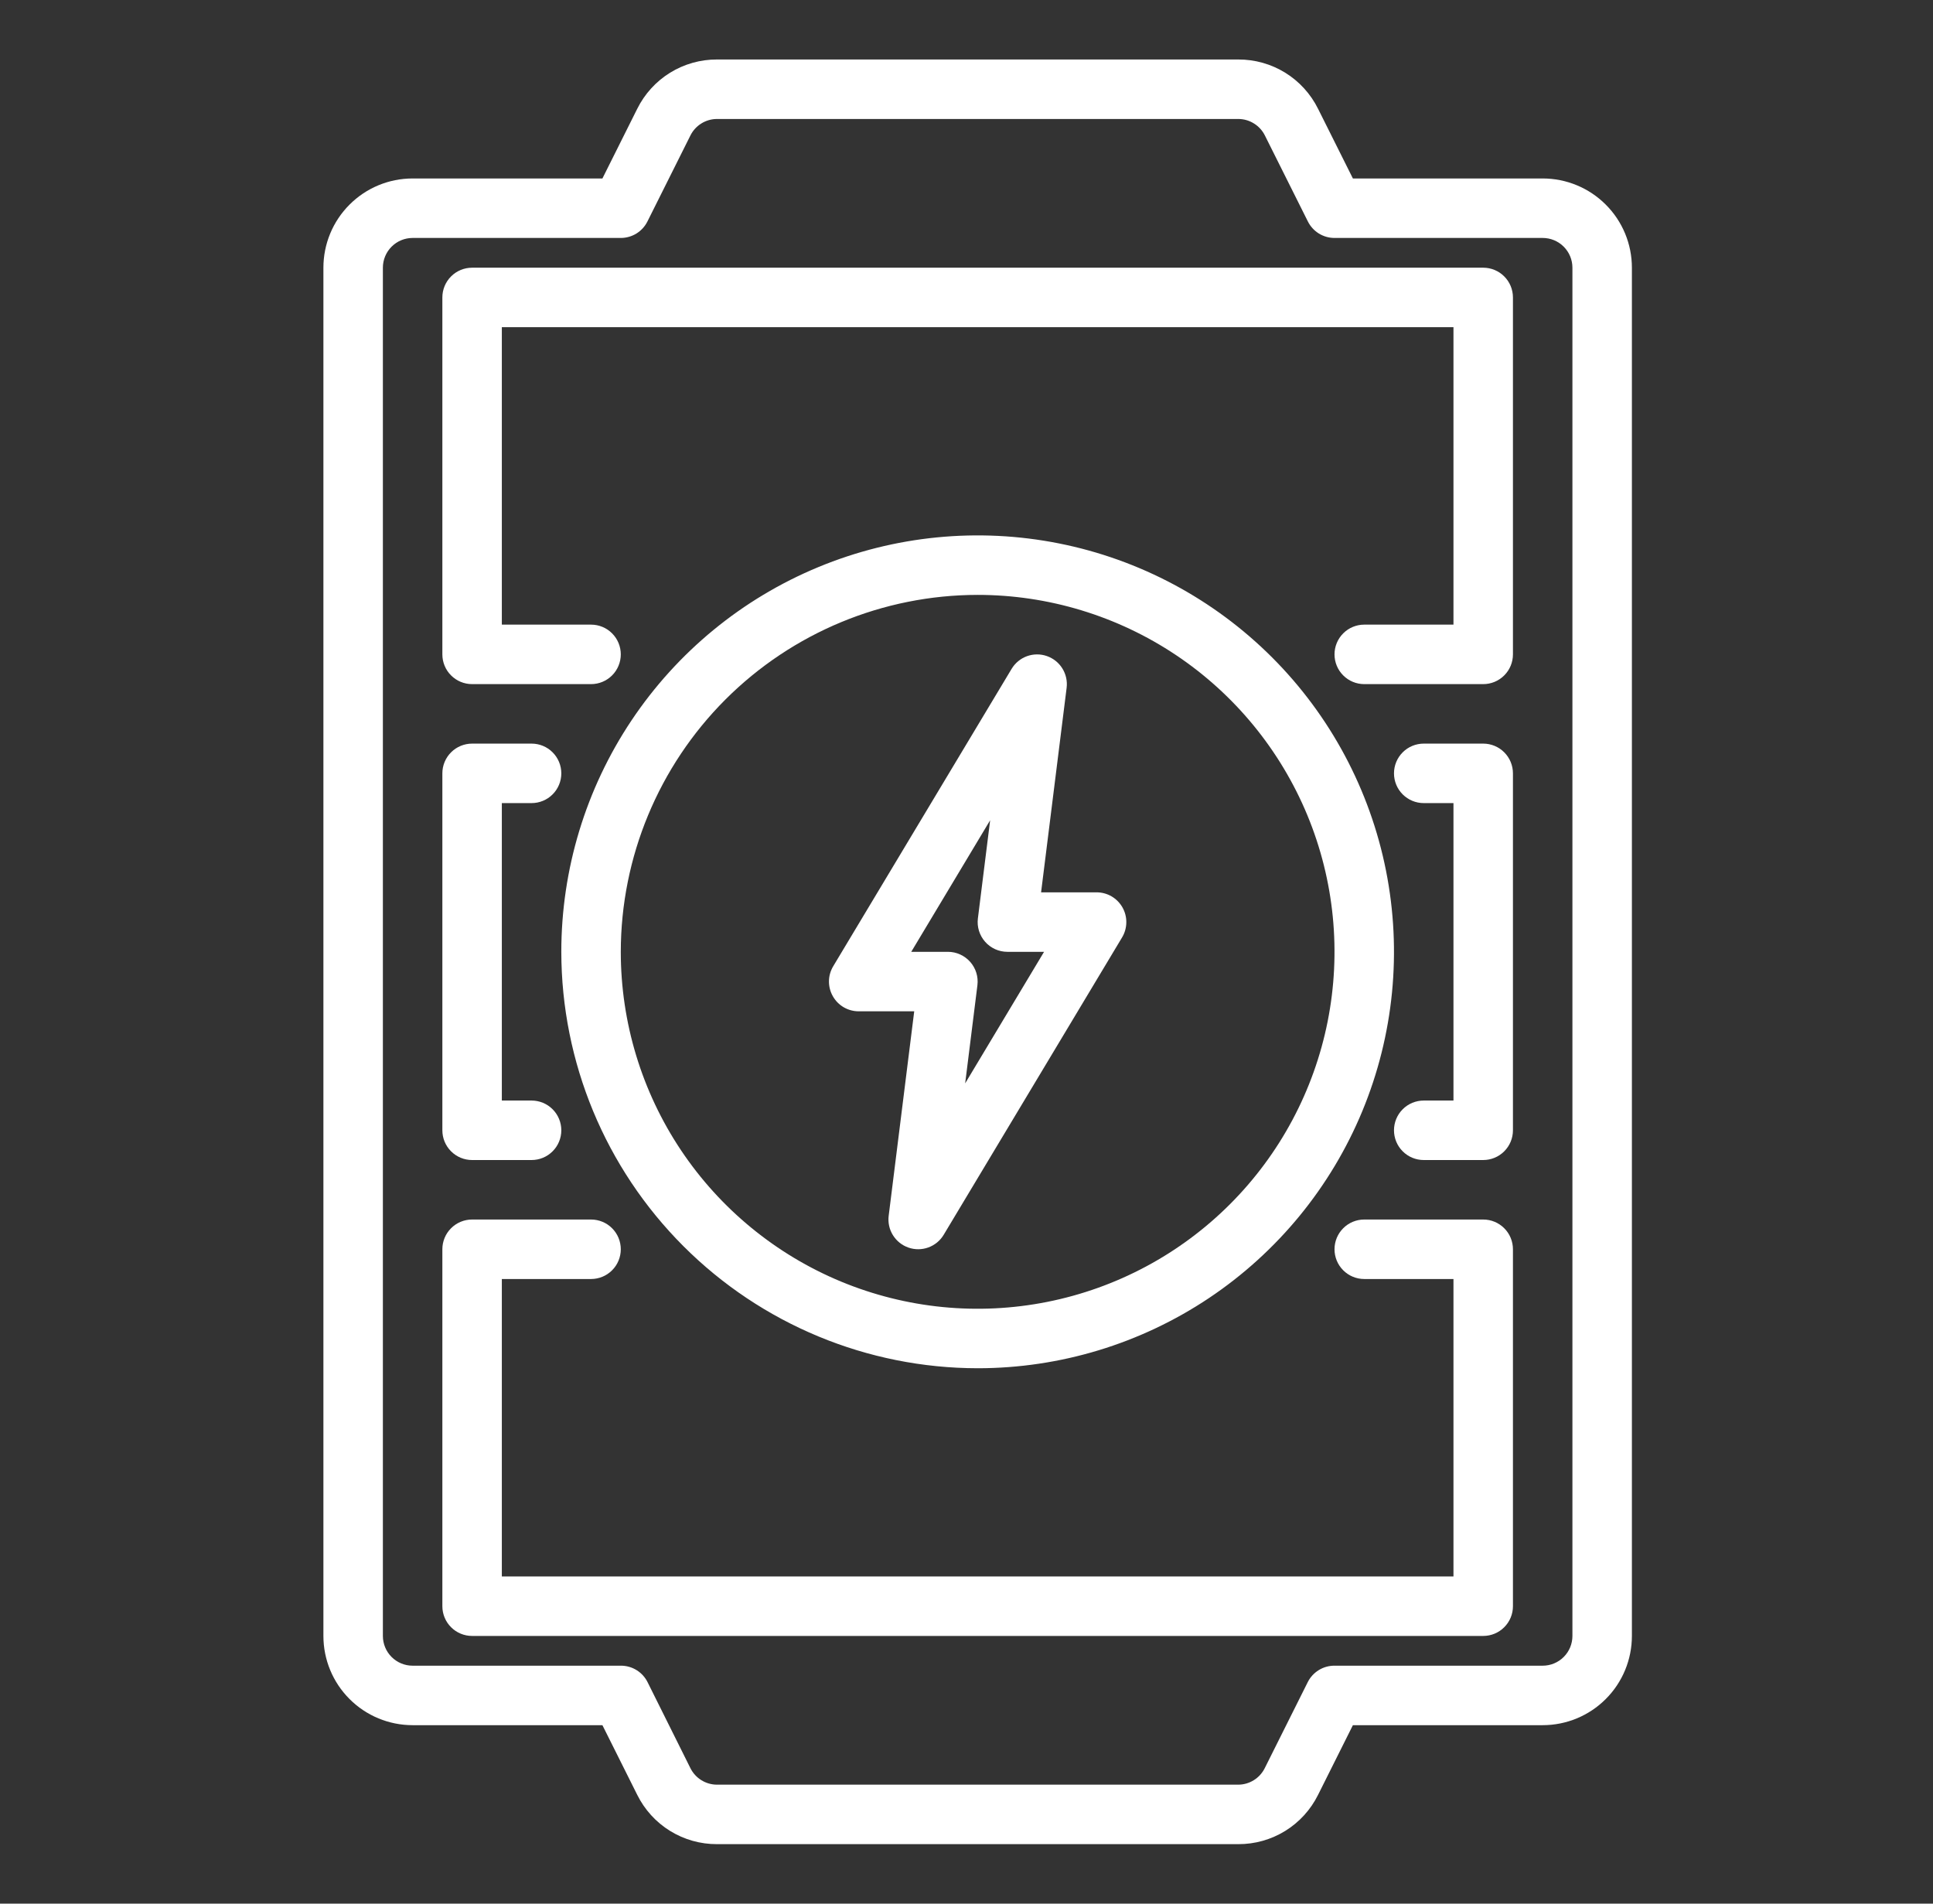
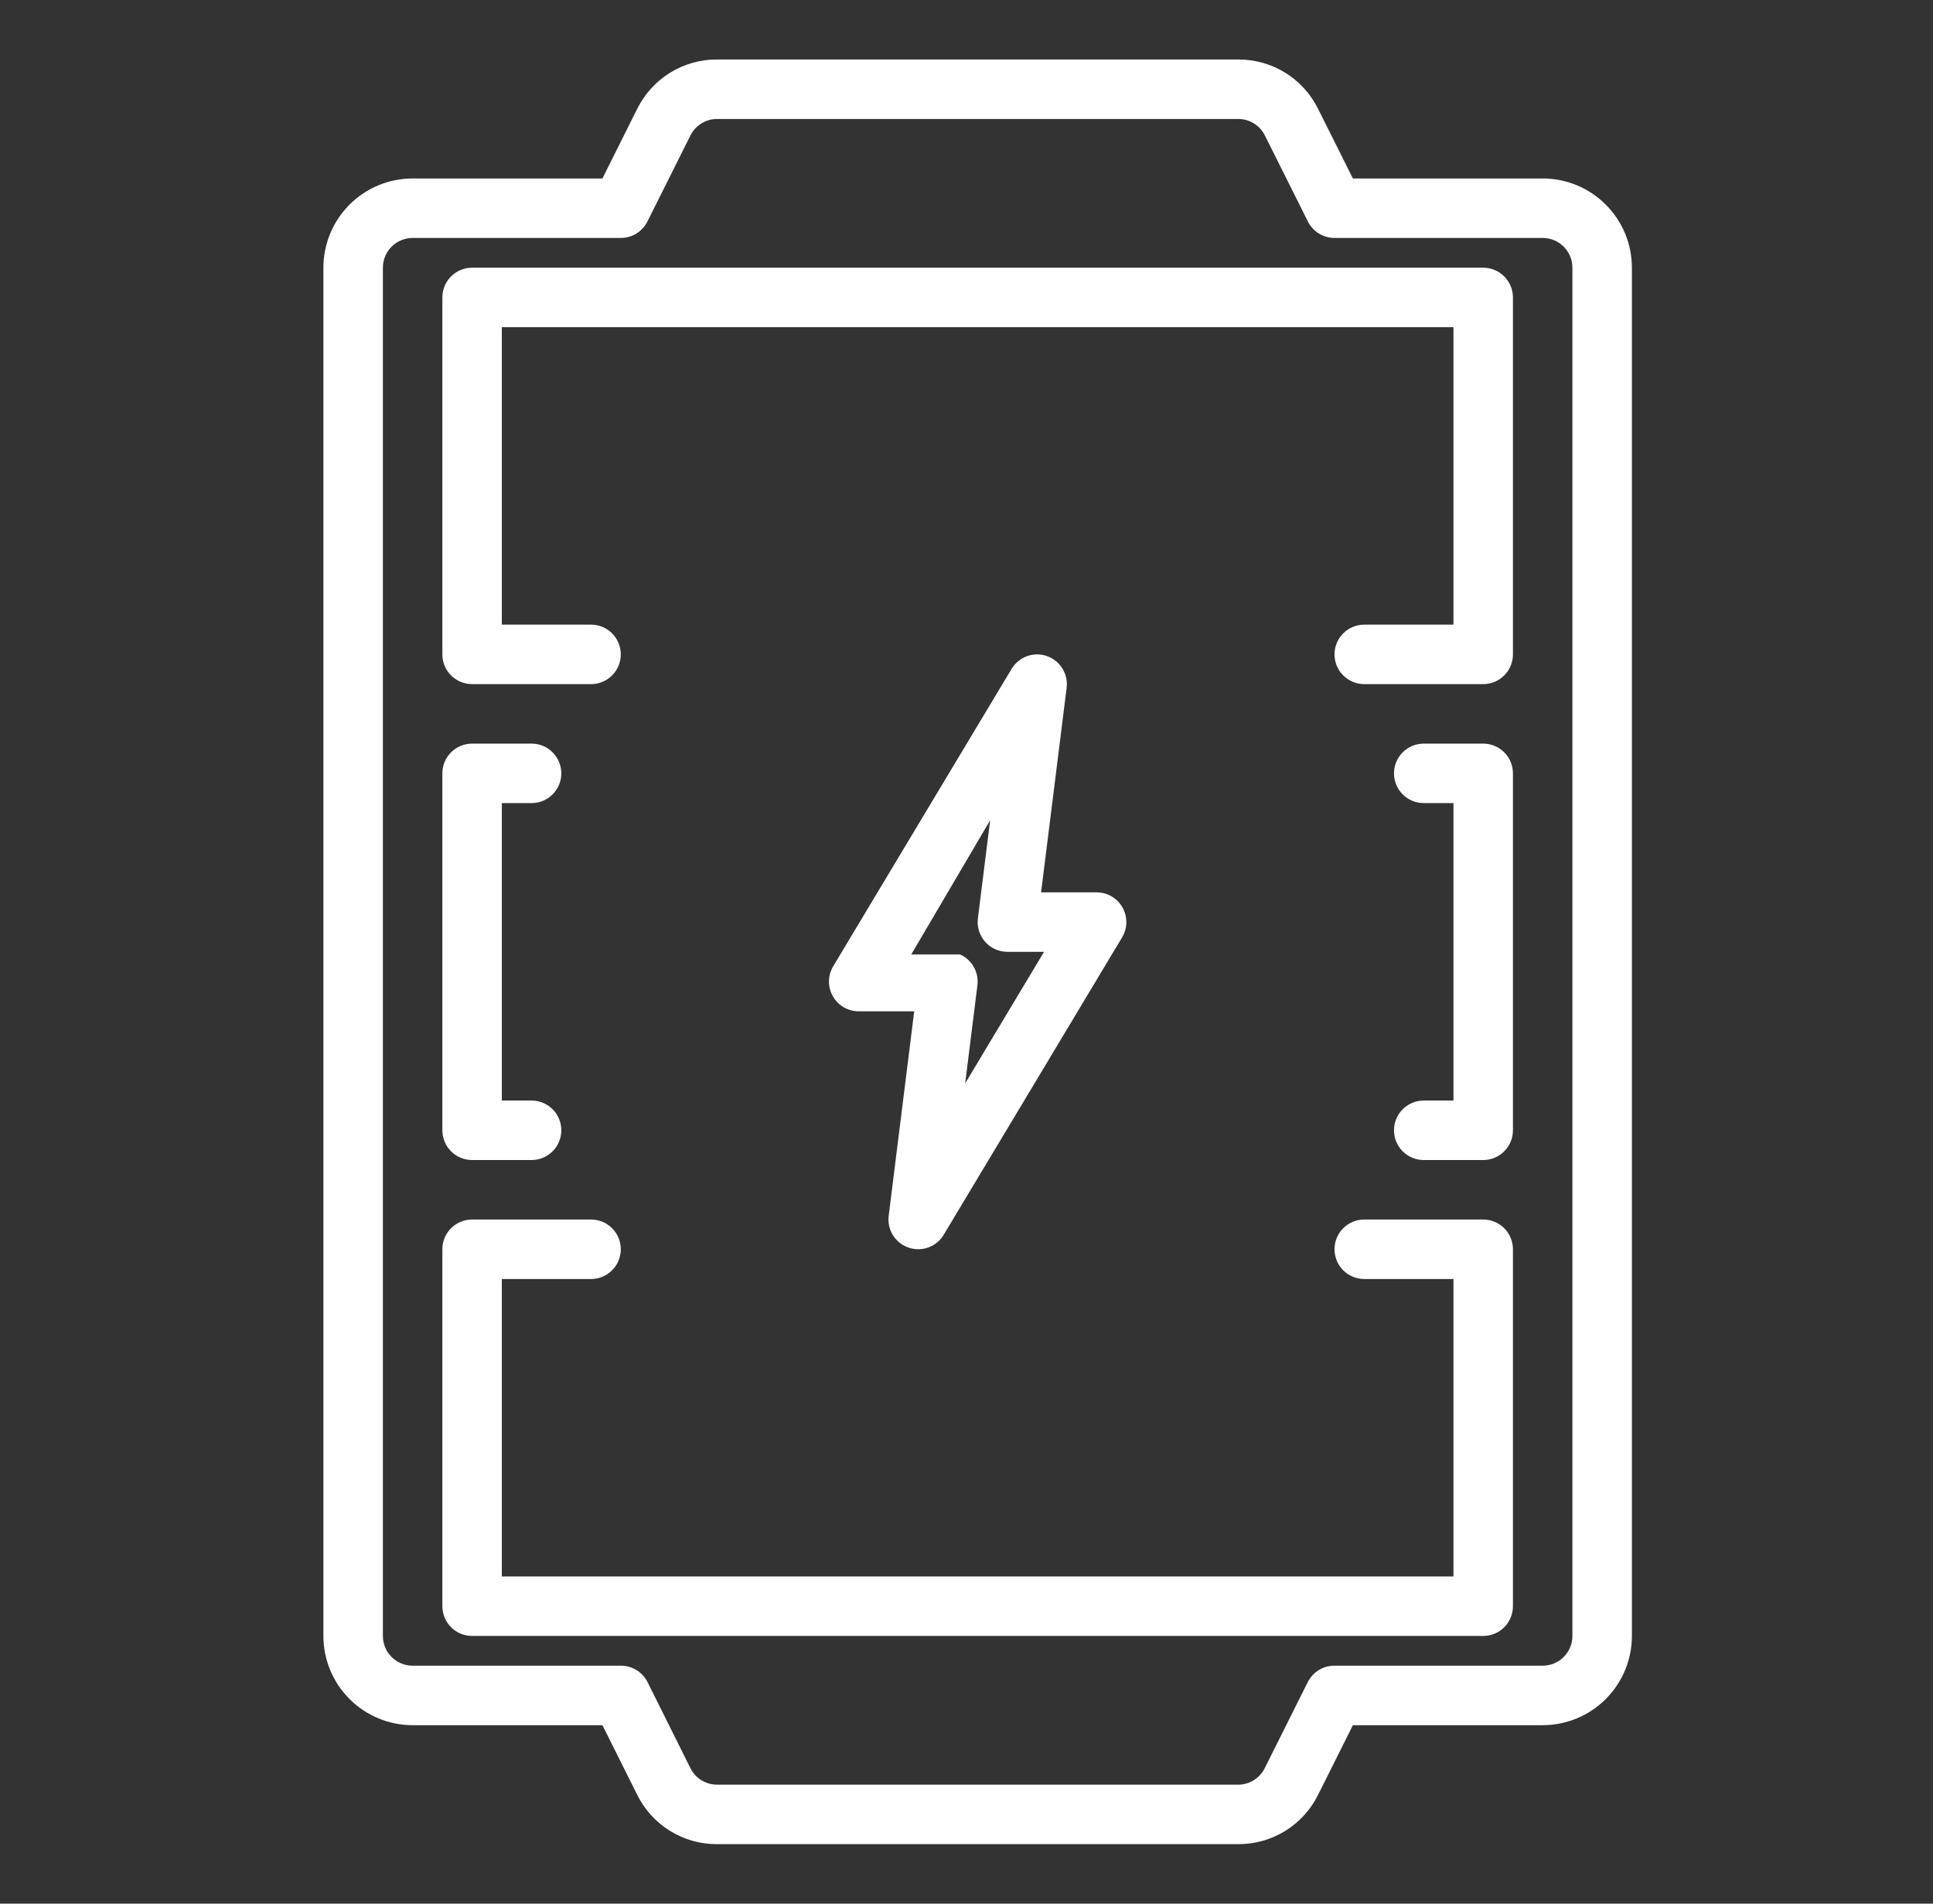
<svg xmlns="http://www.w3.org/2000/svg" width="65" height="64" viewBox="0 0 65 64" fill="none">
  <rect x="0" y="0" width="65" height="64" fill="#333333" stroke="none" />
  <path d="M51.875 6H45.493L44.322 3.658C44.074 3.159 43.692 2.738 43.218 2.445C42.743 2.152 42.197 1.998 41.639 2H24.111C23.553 1.998 23.007 2.152 22.532 2.445C22.058 2.738 21.676 3.159 21.428 3.658L20.257 6H13.875C13.079 6 12.316 6.316 11.754 6.879C11.191 7.441 10.875 8.204 10.875 9V55C10.875 55.796 11.191 56.559 11.754 57.121C12.316 57.684 13.079 58 13.875 58H20.257L21.428 60.342C21.676 60.842 22.058 61.262 22.532 61.555C23.007 61.848 23.553 62.002 24.111 62H41.639C42.197 62.002 42.743 61.848 43.218 61.555C43.692 61.262 44.074 60.842 44.322 60.342L45.493 58H51.875C52.671 58 53.434 57.684 53.996 57.121C54.559 56.559 54.875 55.796 54.875 55V9C54.875 8.204 54.559 7.441 53.996 6.879C53.434 6.316 52.671 6 51.875 6ZM52.875 55C52.875 55.265 52.77 55.52 52.582 55.707C52.395 55.895 52.14 56 51.875 56H44.875C44.688 55.999 44.505 56.05 44.346 56.148C44.187 56.246 44.058 56.386 43.975 56.553L42.528 59.447C42.445 59.613 42.317 59.753 42.16 59.85C42.002 59.948 41.82 60 41.634 60H24.111C23.925 60 23.743 59.948 23.585 59.85C23.428 59.753 23.3 59.613 23.217 59.447L21.775 56.553C21.692 56.386 21.563 56.246 21.404 56.148C21.245 56.05 21.062 55.999 20.875 56H13.875C13.61 56 13.355 55.895 13.168 55.707C12.98 55.52 12.875 55.265 12.875 55V9C12.875 8.735 12.98 8.48 13.168 8.293C13.355 8.105 13.61 8 13.875 8H20.875C21.061 8 21.243 7.948 21.401 7.851C21.559 7.753 21.687 7.613 21.77 7.447L23.217 4.553C23.3 4.387 23.428 4.247 23.585 4.15C23.743 4.052 23.925 4 24.111 4H41.639C41.825 4 42.007 4.052 42.164 4.15C42.322 4.247 42.45 4.387 42.533 4.553L43.98 7.447C44.063 7.613 44.191 7.753 44.349 7.851C44.507 7.948 44.689 8 44.875 8H51.875C52.14 8 52.395 8.105 52.582 8.293C52.77 8.48 52.875 8.735 52.875 9V55Z" fill="#ffffff" />
  <path d="M15.875 39H17.875C18.14 39 18.395 38.895 18.582 38.707C18.77 38.52 18.875 38.265 18.875 38C18.875 37.735 18.77 37.48 18.582 37.293C18.395 37.105 18.14 37 17.875 37H16.875V27H17.875C18.14 27 18.395 26.895 18.582 26.707C18.77 26.52 18.875 26.265 18.875 26C18.875 25.735 18.77 25.48 18.582 25.293C18.395 25.105 18.14 25 17.875 25H15.875C15.61 25 15.355 25.105 15.168 25.293C14.98 25.48 14.875 25.735 14.875 26V38C14.875 38.265 14.98 38.52 15.168 38.707C15.355 38.895 15.61 39 15.875 39Z" fill="#ffffff" />
  <path d="M49.875 25H47.875C47.61 25 47.355 25.105 47.168 25.293C46.98 25.48 46.875 25.735 46.875 26C46.875 26.265 46.98 26.52 47.168 26.707C47.355 26.895 47.61 27 47.875 27H48.875V37H47.875C47.61 37 47.355 37.105 47.168 37.293C46.98 37.48 46.875 37.735 46.875 38C46.875 38.265 46.98 38.52 47.168 38.707C47.355 38.895 47.61 39 47.875 39H49.875C50.14 39 50.395 38.895 50.582 38.707C50.77 38.52 50.875 38.265 50.875 38V26C50.875 25.735 50.77 25.48 50.582 25.293C50.395 25.105 50.14 25 49.875 25Z" fill="#ffffff" />
  <path d="M49.875 9H15.875C15.61 9 15.355 9.105 15.168 9.293C14.98 9.48 14.875 9.735 14.875 10V22C14.875 22.265 14.98 22.52 15.168 22.707C15.355 22.895 15.61 23 15.875 23H19.875C20.14 23 20.395 22.895 20.582 22.707C20.77 22.52 20.875 22.265 20.875 22C20.875 21.735 20.77 21.48 20.582 21.293C20.395 21.105 20.14 21 19.875 21H16.875V11H48.875V21H45.875C45.61 21 45.355 21.105 45.168 21.293C44.98 21.48 44.875 21.735 44.875 22C44.875 22.265 44.98 22.52 45.168 22.707C45.355 22.895 45.61 23 45.875 23H49.875C50.14 23 50.395 22.895 50.582 22.707C50.77 22.52 50.875 22.265 50.875 22V10C50.875 9.735 50.77 9.48 50.582 9.293C50.395 9.105 50.14 9 49.875 9Z" fill="#ffffff" />
  <path d="M49.875 41H45.875C45.61 41 45.355 41.105 45.168 41.293C44.98 41.48 44.875 41.735 44.875 42C44.875 42.265 44.98 42.52 45.168 42.707C45.355 42.895 45.61 43 45.875 43H48.875V53H16.875V43H19.875C20.14 43 20.395 42.895 20.582 42.707C20.77 42.52 20.875 42.265 20.875 42C20.875 41.735 20.77 41.48 20.582 41.293C20.395 41.105 20.14 41 19.875 41H15.875C15.61 41 15.355 41.105 15.168 41.293C14.98 41.48 14.875 41.735 14.875 42V54C14.875 54.265 14.98 54.52 15.168 54.707C15.355 54.895 15.61 55 15.875 55H49.875C50.14 55 50.395 54.895 50.582 54.707C50.77 54.52 50.875 54.265 50.875 54V42C50.875 41.735 50.77 41.48 50.582 41.293C50.395 41.105 50.14 41 49.875 41Z" fill="#ffffff" />
-   <path d="M32.875 46C35.644 46 38.351 45.179 40.653 43.641C42.955 42.102 44.75 39.916 45.809 37.358C46.869 34.799 47.146 31.985 46.606 29.269C46.066 26.553 44.732 24.058 42.775 22.101C40.817 20.143 38.322 18.809 35.606 18.269C32.891 17.729 30.076 18.006 27.517 19.066C24.959 20.125 22.773 21.92 21.234 24.222C19.696 26.524 18.875 29.231 18.875 32C18.879 35.712 20.355 39.27 22.98 41.895C25.605 44.52 29.163 45.996 32.875 46ZM32.875 20C35.248 20 37.569 20.704 39.542 22.022C41.515 23.341 43.053 25.215 43.962 27.408C44.87 29.601 45.107 32.013 44.644 34.341C44.181 36.669 43.038 38.807 41.36 40.485C39.682 42.163 37.544 43.306 35.216 43.769C32.888 44.233 30.476 43.995 28.283 43.087C26.09 42.178 24.216 40.64 22.897 38.667C21.579 36.694 20.875 34.373 20.875 32C20.878 28.819 22.144 25.768 24.393 23.518C26.643 21.269 29.694 20.003 32.875 20Z" fill="#ffffff" />
-   <path d="M28.875 34H30.742L29.883 40.876C29.855 41.103 29.905 41.334 30.027 41.528C30.148 41.722 30.332 41.869 30.549 41.944C30.765 42.019 31.001 42.017 31.216 41.939C31.432 41.861 31.614 41.711 31.732 41.515L37.732 31.515C37.823 31.363 37.872 31.19 37.874 31.013C37.877 30.836 37.832 30.662 37.745 30.508C37.658 30.354 37.531 30.225 37.379 30.136C37.226 30.047 37.052 30 36.875 30H35.008L35.867 23.124C35.895 22.897 35.844 22.666 35.723 22.472C35.602 22.278 35.418 22.131 35.201 22.056C34.984 21.981 34.749 21.983 34.533 22.061C34.318 22.139 34.136 22.289 34.018 22.485L28.018 32.485C27.927 32.637 27.877 32.81 27.875 32.987C27.873 33.164 27.918 33.338 28.005 33.492C28.092 33.646 28.218 33.775 28.371 33.864C28.524 33.953 28.698 34 28.875 34ZM33.295 27.577L32.883 30.877C32.865 31.018 32.878 31.16 32.92 31.296C32.962 31.431 33.032 31.556 33.126 31.662C33.219 31.768 33.335 31.853 33.464 31.912C33.593 31.97 33.733 32 33.875 32H35.108L32.455 36.423L32.867 33.123C32.884 32.982 32.872 32.84 32.83 32.704C32.788 32.569 32.718 32.444 32.624 32.338C32.53 32.232 32.415 32.147 32.286 32.089C32.157 32.03 32.017 32 31.875 32H30.642L33.295 27.577Z" fill="#ffffff" />
+   <path d="M28.875 34H30.742L29.883 40.876C29.855 41.103 29.905 41.334 30.027 41.528C30.148 41.722 30.332 41.869 30.549 41.944C30.765 42.019 31.001 42.017 31.216 41.939C31.432 41.861 31.614 41.711 31.732 41.515L37.732 31.515C37.823 31.363 37.872 31.19 37.874 31.013C37.877 30.836 37.832 30.662 37.745 30.508C37.658 30.354 37.531 30.225 37.379 30.136C37.226 30.047 37.052 30 36.875 30H35.008L35.867 23.124C35.895 22.897 35.844 22.666 35.723 22.472C35.602 22.278 35.418 22.131 35.201 22.056C34.984 21.981 34.749 21.983 34.533 22.061C34.318 22.139 34.136 22.289 34.018 22.485L28.018 32.485C27.927 32.637 27.877 32.81 27.875 32.987C27.873 33.164 27.918 33.338 28.005 33.492C28.092 33.646 28.218 33.775 28.371 33.864C28.524 33.953 28.698 34 28.875 34ZM33.295 27.577L32.883 30.877C32.865 31.018 32.878 31.16 32.92 31.296C32.962 31.431 33.032 31.556 33.126 31.662C33.219 31.768 33.335 31.853 33.464 31.912C33.593 31.97 33.733 32 33.875 32H35.108L32.455 36.423L32.867 33.123C32.884 32.982 32.872 32.84 32.83 32.704C32.788 32.569 32.718 32.444 32.624 32.338C32.53 32.232 32.415 32.147 32.286 32.089H30.642L33.295 27.577Z" fill="#ffffff" />
</svg>